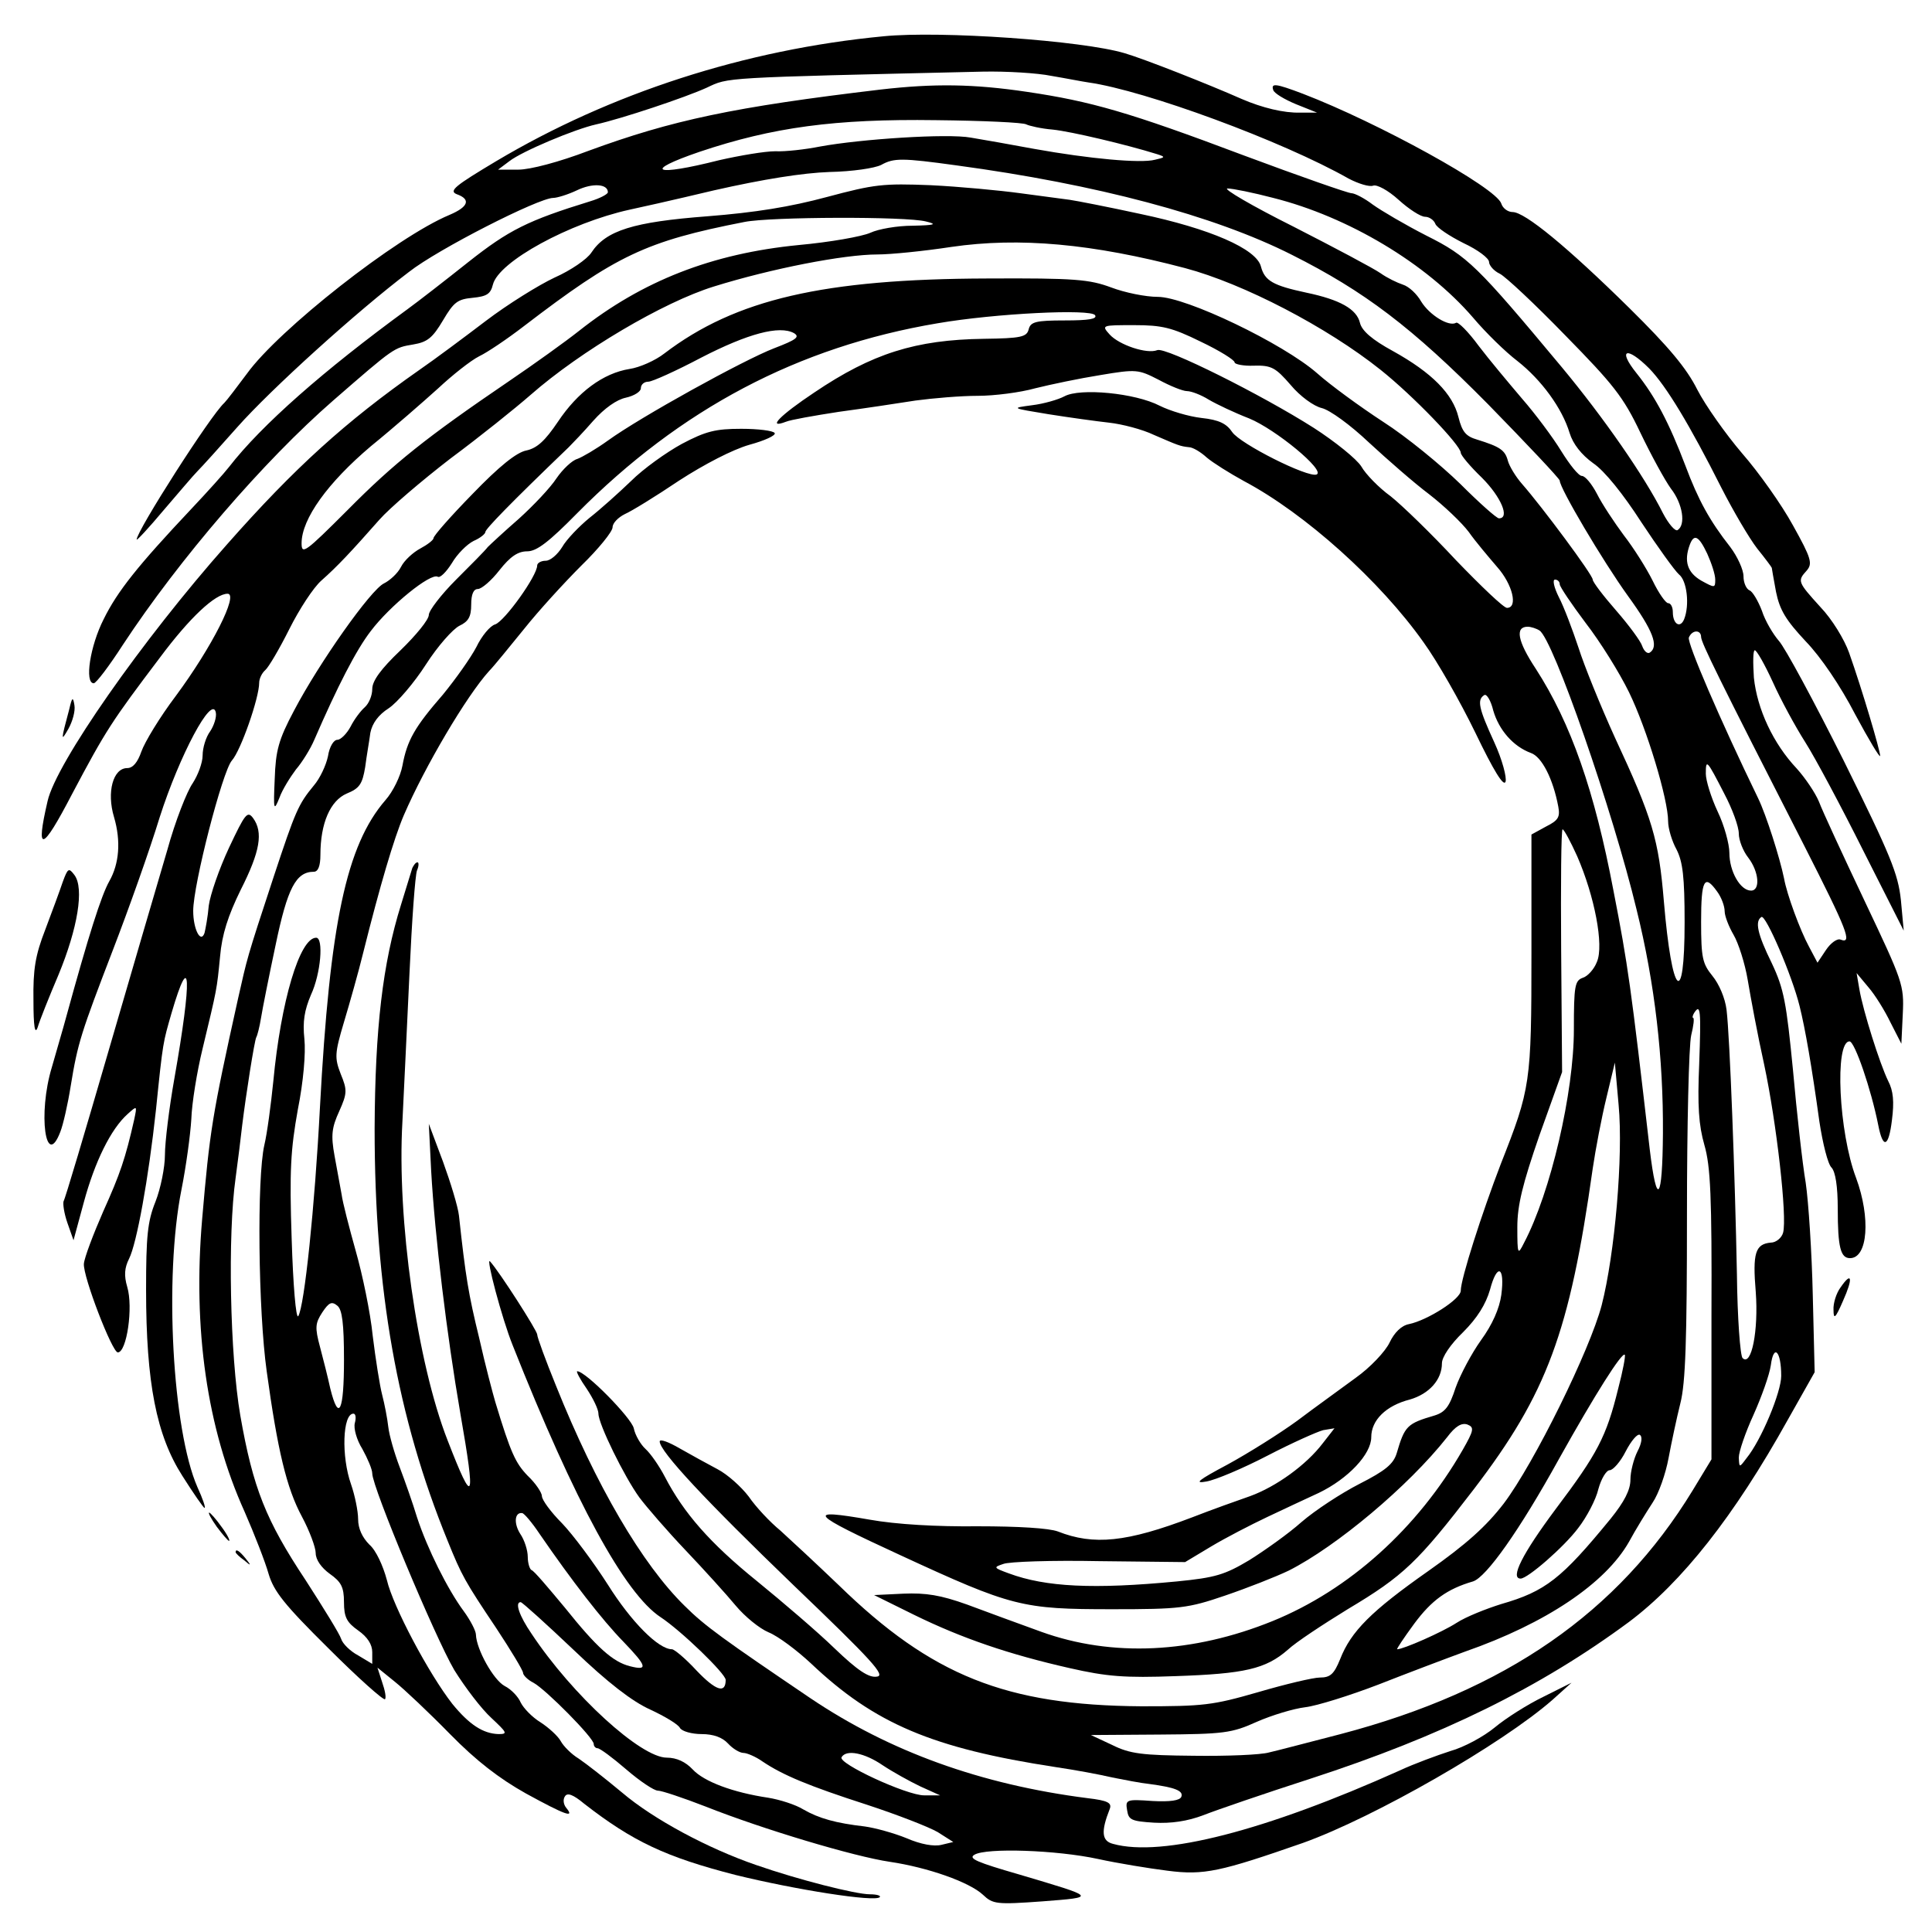
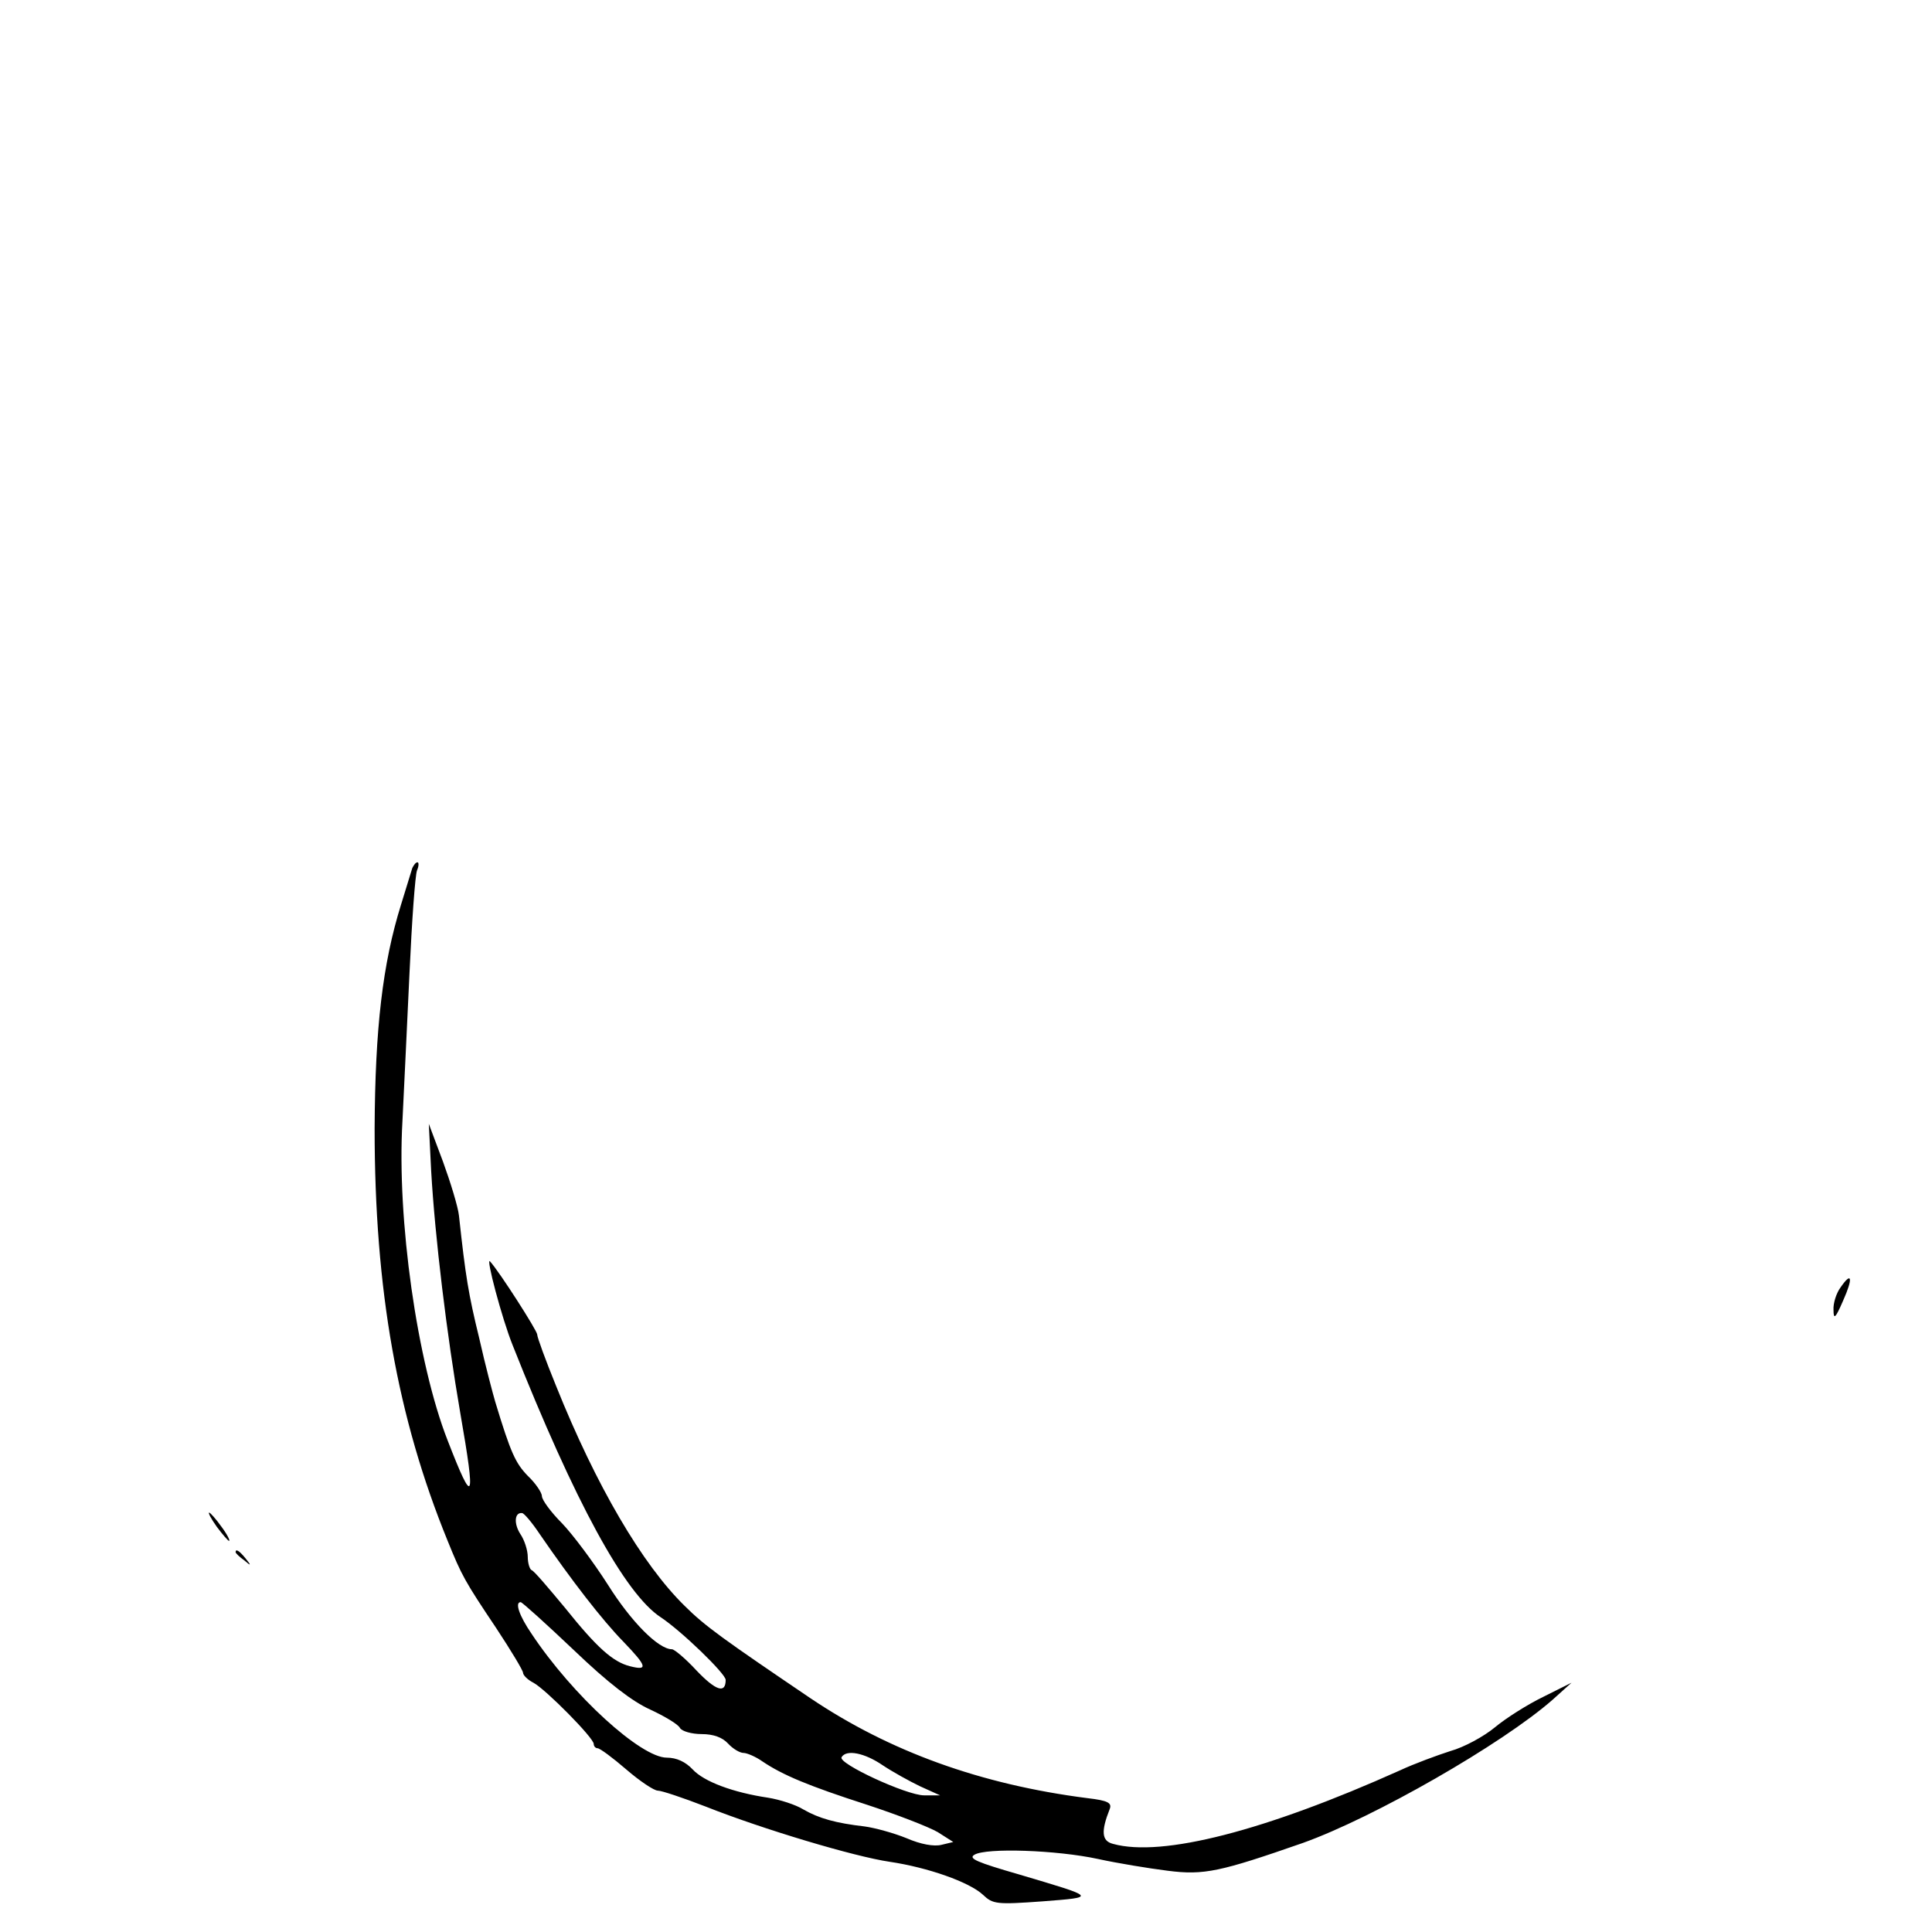
<svg xmlns="http://www.w3.org/2000/svg" version="1.0" width="410pt" height="410pt" viewBox="0 0 410 410" preserveAspectRatio="xMidYMid meet">
  <g transform="translate(0,410) scale(0.1,-0.1)" fill="#000000" stroke="none">
-     <path d="M1875 4023 c-294 -28 -580 -121 -822 -265 -87 -52 -101 -63 -84 -70 31 -11 25 -27 -15 -44 -113 -47 -363 -244 -430 -337 -21 -28 -42 -56 -48 -62 -29 -26 -186 -272 -186 -290 0 -3 26 25 57 62 31 36 63 74 72 83 9 9 47 51 85 94 71 80 253 245 364 329 61 48 275 157 306 157 8 0 31 7 50 16 33 16 66 14 66 -4 0 -4 -17 -13 -37 -19 -133 -41 -173 -61 -259 -129 -49 -39 -107 -84 -129 -100 -178 -130 -310 -246 -379 -335 -10 -13 -46 -53 -80 -89 -114 -121 -157 -175 -186 -234 -29 -57 -41 -136 -21 -136 5 0 33 37 62 82 119 181 299 390 446 518 131 114 129 112 170 119 30 5 41 14 63 51 23 39 31 45 63 48 30 3 38 8 43 28 12 49 163 131 290 159 10 2 91 20 179 41 106 24 189 37 245 39 49 1 96 8 110 15 27 15 44 15 160 -1 296 -40 546 -106 712 -190 153 -77 254 -153 416 -317 83 -85 152 -158 152 -162 0 -16 91 -170 145 -245 53 -73 66 -107 46 -120 -5 -3 -12 3 -16 14 -3 10 -28 44 -55 75 -28 32 -50 61 -50 66 0 10 -107 154 -150 203 -14 16 -27 38 -30 49 -6 23 -17 30 -65 45 -24 7 -32 16 -40 48 -12 49 -56 94 -139 140 -44 24 -66 43 -70 60 -7 29 -42 49 -114 64 -70 15 -88 25 -96 55 -9 38 -109 81 -256 112 -69 15 -136 28 -150 30 -14 2 -61 8 -105 14 -44 6 -129 14 -190 17 -101 4 -119 2 -220 -25 -78 -21 -152 -33 -254 -41 -157 -12 -215 -30 -246 -77 -9 -14 -44 -38 -78 -53 -34 -16 -100 -57 -146 -92 -46 -35 -109 -82 -141 -104 -157 -110 -265 -208 -408 -370 -181 -204 -363 -465 -381 -545 -26 -112 -12 -108 52 15 72 136 84 154 186 289 64 86 118 136 144 136 24 0 -33 -113 -110 -217 -34 -45 -66 -98 -73 -118 -8 -23 -18 -35 -30 -35 -30 0 -44 -51 -28 -104 15 -51 11 -99 -10 -136 -17 -30 -44 -115 -92 -290 -5 -19 -19 -66 -30 -105 -30 -99 -13 -218 18 -137 6 15 16 59 22 97 15 92 22 113 90 290 32 83 77 209 99 281 42 131 111 261 119 222 2 -10 -4 -28 -12 -40 -9 -12 -16 -35 -16 -51 0 -16 -10 -42 -21 -59 -12 -17 -37 -80 -54 -142 -18 -61 -74 -252 -124 -424 -50 -172 -93 -317 -96 -321 -2 -5 1 -26 8 -46 l13 -37 22 81 c23 85 57 155 93 187 20 18 20 18 14 -11 -19 -84 -30 -116 -66 -196 -21 -48 -40 -98 -41 -111 -2 -27 60 -188 72 -188 19 0 33 96 20 139 -7 24 -6 40 4 60 16 32 41 168 57 316 15 147 15 142 33 205 41 140 44 76 6 -139 -11 -62 -20 -135 -20 -162 0 -26 -9 -71 -20 -99 -17 -42 -20 -74 -20 -187 0 -198 22 -309 77 -395 24 -38 45 -68 47 -68 3 0 -4 20 -15 44 -53 121 -71 445 -34 631 10 50 19 117 21 150 1 33 12 101 24 150 31 129 30 124 37 195 4 47 17 87 44 142 41 81 48 122 26 152 -12 16 -17 9 -51 -63 -21 -45 -40 -100 -43 -123 -2 -24 -7 -50 -9 -58 -8 -23 -24 8 -24 47 0 56 62 296 82 319 19 21 58 133 58 165 0 9 6 21 13 27 7 6 30 45 51 87 21 42 51 88 68 103 34 30 63 61 123 129 22 25 90 83 151 130 62 46 138 107 170 135 106 93 282 197 389 230 122 38 276 68 347 68 28 0 98 7 157 16 144 21 299 7 496 -45 124 -33 301 -125 415 -216 69 -55 170 -160 170 -176 0 -5 20 -29 45 -53 40 -40 60 -86 36 -86 -5 0 -42 33 -82 73 -41 40 -114 100 -164 132 -49 32 -112 78 -140 103 -72 63 -278 162 -338 162 -26 0 -70 9 -99 20 -46 17 -76 20 -263 19 -347 -1 -534 -44 -685 -159 -19 -15 -53 -30 -74 -33 -56 -9 -110 -49 -152 -112 -27 -40 -44 -56 -67 -61 -21 -4 -58 -34 -114 -92 -46 -47 -83 -89 -83 -94 0 -4 -13 -14 -28 -22 -15 -8 -34 -25 -41 -39 -7 -14 -24 -29 -36 -35 -28 -13 -138 -169 -191 -270 -33 -62 -39 -85 -41 -145 -3 -66 -2 -70 10 -40 6 17 23 44 35 60 13 15 31 44 39 63 49 113 89 191 120 231 40 53 127 124 142 115 5 -3 18 10 30 29 11 19 32 40 46 47 14 6 25 15 25 19 0 6 51 59 177 180 8 8 32 33 52 56 24 27 50 45 69 49 18 4 32 13 32 20 0 8 7 14 16 14 8 0 59 23 112 51 99 51 166 69 197 52 13 -8 5 -14 -42 -32 -65 -25 -284 -146 -353 -196 -25 -18 -54 -35 -65 -39 -11 -3 -31 -22 -44 -41 -13 -20 -49 -58 -80 -86 -31 -27 -60 -54 -66 -60 -5 -7 -36 -38 -67 -69 -32 -32 -58 -66 -58 -75 0 -10 -27 -43 -60 -75 -42 -40 -60 -65 -60 -82 0 -14 -7 -31 -16 -39 -8 -7 -22 -25 -30 -41 -8 -15 -21 -28 -28 -28 -8 0 -17 -15 -20 -35 -4 -19 -17 -47 -30 -62 -33 -40 -39 -54 -85 -193 -59 -179 -56 -172 -76 -260 -55 -248 -60 -281 -76 -467 -20 -233 10 -444 90 -621 21 -48 44 -107 51 -132 11 -37 33 -65 127 -158 63 -63 117 -111 120 -108 3 3 0 19 -6 36 l-10 31 37 -30 c20 -16 73 -66 117 -111 56 -57 104 -94 161 -126 84 -46 104 -53 86 -31 -6 7 -8 18 -3 25 5 8 17 4 41 -16 103 -80 173 -113 321 -151 126 -31 296 -58 306 -47 3 3 -6 6 -21 6 -30 0 -152 31 -241 62 -102 35 -218 97 -285 154 -36 30 -77 62 -92 72 -15 9 -32 26 -38 37 -6 11 -26 29 -43 40 -18 11 -36 30 -42 42 -5 12 -20 28 -34 35 -24 13 -60 78 -61 109 0 8 -12 31 -26 50 -34 46 -77 132 -99 199 -9 30 -26 78 -37 107 -11 29 -22 67 -24 85 -2 18 -8 49 -13 68 -5 19 -14 76 -20 125 -5 50 -22 131 -36 180 -14 50 -28 104 -30 120 -3 17 -10 54 -15 82 -8 44 -6 60 10 95 17 38 17 45 3 79 -13 34 -13 43 7 110 12 40 31 107 41 148 35 140 65 242 86 291 45 104 133 253 181 306 10 10 43 51 74 89 31 39 86 99 122 135 36 35 66 72 66 81 0 9 12 21 26 28 14 6 66 38 115 71 54 35 114 66 149 76 33 9 57 20 54 25 -3 5 -35 9 -71 9 -54 0 -75 -5 -126 -32 -33 -18 -82 -53 -108 -79 -26 -25 -65 -60 -88 -78 -22 -18 -49 -46 -58 -62 -10 -16 -25 -29 -35 -29 -10 0 -18 -5 -18 -10 0 -22 -69 -118 -89 -125 -11 -3 -29 -25 -40 -48 -12 -23 -44 -68 -71 -101 -60 -69 -76 -97 -86 -151 -4 -22 -20 -55 -36 -73 -83 -96 -118 -261 -139 -652 -11 -212 -33 -422 -46 -443 -5 -7 -11 67 -14 163 -5 147 -2 191 13 275 12 60 17 120 14 150 -4 37 0 61 14 94 21 45 27 121 11 121 -35 0 -75 -135 -91 -305 -5 -49 -13 -110 -19 -135 -16 -70 -13 -351 5 -480 23 -167 42 -248 75 -309 16 -30 29 -65 29 -77 0 -14 12 -31 30 -44 24 -17 30 -28 30 -60 0 -32 6 -43 30 -60 20 -14 30 -30 30 -46 l0 -25 -30 18 c-17 9 -33 25 -36 35 -3 10 -37 65 -75 124 -85 128 -112 196 -139 350 -22 128 -27 384 -10 504 5 36 11 86 14 112 8 65 26 180 30 187 2 3 7 22 10 41 3 19 17 89 31 155 25 120 43 155 81 155 9 0 14 12 14 36 0 67 21 115 56 130 27 11 33 20 39 56 3 24 9 57 11 73 4 20 17 38 39 52 18 12 54 54 79 93 25 39 57 75 71 82 19 9 25 19 25 45 0 22 5 33 14 33 8 0 29 18 46 40 23 29 39 40 59 40 20 0 46 20 106 81 219 221 468 353 765 403 122 21 326 31 334 17 5 -8 -14 -11 -64 -11 -62 0 -73 -3 -77 -19 -4 -16 -16 -19 -95 -20 -145 -2 -237 -31 -360 -114 -72 -48 -102 -78 -60 -62 9 4 60 13 112 21 52 7 125 18 163 24 37 5 96 10 132 10 35 0 90 7 122 16 32 8 94 21 138 28 77 13 81 12 124 -10 24 -13 51 -24 60 -24 9 0 30 -8 46 -18 17 -10 55 -28 86 -40 56 -23 163 -111 143 -119 -19 -7 -162 65 -179 90 -12 18 -28 26 -65 30 -27 3 -67 15 -89 26 -52 27 -169 38 -202 20 -13 -7 -44 -16 -69 -19 -45 -6 -44 -6 35 -19 44 -7 102 -15 129 -18 27 -3 70 -14 95 -26 51 -22 55 -24 74 -26 8 0 25 -10 38 -22 13 -11 48 -33 79 -50 130 -69 289 -212 381 -342 29 -40 78 -126 110 -192 39 -81 60 -115 64 -104 3 9 -7 47 -24 84 -33 72 -37 90 -21 100 5 3 14 -12 19 -33 12 -41 42 -76 80 -90 23 -8 47 -55 58 -114 4 -22 0 -29 -26 -42 l-31 -17 0 -252 c0 -276 -2 -287 -65 -447 -40 -104 -85 -244 -85 -269 0 -18 -71 -63 -110 -71 -16 -3 -31 -18 -41 -39 -9 -19 -41 -53 -72 -75 -31 -23 -87 -63 -124 -91 -37 -27 -104 -69 -148 -93 -62 -33 -72 -41 -45 -36 19 3 78 28 130 55 52 27 106 51 118 54 l24 4 -25 -32 c-35 -46 -99 -92 -154 -112 -26 -9 -82 -29 -123 -45 -139 -53 -209 -60 -285 -30 -19 7 -83 11 -170 11 -87 -1 -173 4 -229 14 -138 24 -129 14 64 -75 238 -110 259 -115 450 -115 144 0 161 2 240 29 47 16 108 40 135 53 101 51 254 179 336 283 18 24 31 31 43 27 15 -6 14 -12 -10 -54 -96 -167 -241 -297 -403 -363 -170 -69 -341 -77 -491 -23 -47 17 -118 43 -158 58 -56 20 -87 25 -135 23 l-62 -3 85 -42 c102 -50 202 -84 330 -113 79 -18 117 -21 225 -17 146 5 191 15 238 56 17 16 75 54 127 86 119 71 149 100 268 255 155 203 203 332 252 680 6 41 19 109 29 150 l18 75 8 -90 c10 -108 -8 -316 -36 -425 -25 -95 -143 -335 -208 -421 -37 -48 -79 -86 -160 -143 -121 -85 -164 -128 -187 -187 -13 -32 -21 -39 -43 -39 -14 0 -73 -14 -131 -31 -97 -28 -116 -30 -248 -30 -287 2 -445 65 -642 257 -47 45 -103 97 -124 116 -22 18 -52 50 -67 72 -16 21 -45 47 -66 58 -21 11 -57 31 -80 44 -24 14 -43 21 -43 15 0 -21 98 -126 285 -306 166 -159 195 -191 176 -193 -17 -3 -41 13 -90 60 -36 35 -111 99 -165 143 -99 80 -155 144 -195 221 -12 23 -30 49 -41 59 -10 9 -22 29 -25 44 -5 22 -102 121 -120 121 -3 0 6 -17 20 -37 14 -21 25 -44 25 -53 0 -22 55 -134 87 -178 15 -20 59 -71 98 -112 39 -41 87 -94 106 -117 20 -24 51 -49 70 -57 20 -8 60 -38 90 -66 135 -128 258 -180 519 -220 41 -6 95 -16 120 -22 25 -5 61 -12 80 -14 52 -7 72 -14 67 -27 -3 -8 -24 -11 -61 -9 -56 4 -58 3 -54 -20 3 -20 9 -23 57 -26 36 -2 71 3 105 16 28 11 130 46 226 77 280 91 489 194 677 333 112 84 223 224 337 429 l57 101 -4 164 c-2 90 -9 197 -15 238 -7 41 -19 149 -27 239 -14 143 -19 172 -45 227 -31 63 -36 89 -22 98 9 6 65 -124 81 -189 12 -48 26 -129 42 -245 7 -46 18 -91 26 -98 8 -9 13 -39 13 -87 0 -82 6 -105 26 -105 38 0 44 86 13 170 -37 97 -46 290 -14 290 11 0 46 -102 61 -178 10 -51 22 -47 29 11 5 39 3 62 -8 83 -18 37 -53 148 -61 194 l-6 35 25 -30 c14 -16 35 -50 47 -75 l23 -45 3 63 c3 62 0 69 -81 240 -46 97 -90 192 -97 211 -8 19 -29 50 -47 70 -50 53 -84 126 -91 193 -2 32 -2 58 2 58 4 0 21 -30 38 -67 17 -38 48 -95 69 -128 21 -33 76 -136 123 -230 l86 -170 -6 65 c-6 56 -22 95 -121 295 -63 126 -125 241 -138 255 -12 14 -29 42 -36 64 -8 21 -20 41 -26 43 -7 3 -13 16 -13 30 0 14 -13 42 -28 62 -44 56 -68 100 -95 172 -35 92 -64 147 -104 197 -41 51 -21 58 27 10 36 -37 86 -120 153 -253 25 -49 59 -107 76 -129 17 -21 31 -40 31 -41 0 -1 4 -24 9 -51 8 -39 21 -60 63 -105 32 -33 74 -95 105 -155 29 -54 53 -94 53 -88 0 11 -38 140 -66 219 -10 28 -36 71 -61 97 -48 53 -49 55 -29 77 13 15 10 26 -29 96 -24 44 -73 113 -108 153 -35 41 -78 102 -95 135 -23 46 -61 91 -144 173 -132 130 -222 204 -248 204 -10 0 -21 8 -24 18 -11 34 -262 172 -421 233 -58 22 -68 23 -63 8 2 -7 24 -20 48 -30 l45 -18 -36 0 c-34 -1 -80 10 -124 29 -70 31 -207 85 -248 97 -90 27 -391 48 -512 36z m356 -84 c30 -5 65 -12 79 -14 120 -17 411 -124 552 -204 21 -11 44 -18 52 -15 8 3 32 -10 54 -30 22 -20 47 -36 56 -36 9 0 19 -7 22 -15 3 -8 30 -26 60 -41 30 -14 54 -32 54 -40 0 -7 10 -19 23 -25 12 -6 75 -65 139 -131 101 -103 123 -130 159 -206 23 -48 52 -101 65 -119 25 -32 32 -77 14 -88 -5 -3 -19 13 -31 36 -39 78 -126 203 -214 309 -181 217 -200 236 -288 280 -45 23 -96 53 -114 66 -17 13 -38 24 -45 24 -7 0 -110 36 -228 80 -244 92 -325 115 -460 135 -114 17 -198 18 -311 5 -312 -37 -443 -65 -620 -130 -63 -24 -124 -40 -149 -40 l-43 0 24 18 c27 21 139 68 184 78 54 12 189 57 235 78 47 22 26 21 586 34 50 1 116 -3 145 -9z m-53 -103 c6 -3 31 -9 56 -11 39 -4 157 -32 221 -52 19 -6 18 -7 -4 -12 -30 -8 -139 2 -256 23 -49 9 -110 20 -135 24 -49 9 -233 -3 -320 -19 -30 -6 -73 -11 -95 -10 -22 0 -75 -9 -119 -19 -138 -35 -164 -24 -41 18 155 52 287 70 501 67 99 -1 186 -5 192 -9z m524 -156 c159 -40 325 -139 424 -254 27 -32 69 -73 94 -92 51 -40 95 -100 111 -153 7 -23 25 -46 50 -64 24 -16 64 -66 102 -125 35 -53 71 -103 80 -111 17 -13 23 -65 11 -95 -8 -20 -24 -11 -24 15 0 10 -4 19 -10 19 -5 0 -20 21 -33 48 -13 26 -40 69 -61 96 -20 27 -46 66 -57 88 -11 21 -25 38 -32 38 -7 0 -26 24 -44 53 -17 28 -55 79 -83 111 -28 33 -70 83 -92 112 -22 30 -44 52 -48 49 -15 -9 -56 16 -74 45 -9 16 -26 32 -39 36 -12 4 -33 14 -47 24 -14 10 -97 54 -185 99 -88 44 -151 81 -140 81 11 0 55 -9 97 -20z m-737 -50 c25 -6 19 -8 -28 -9 -33 0 -73 -7 -90 -15 -18 -8 -86 -20 -152 -26 -184 -18 -332 -76 -466 -182 -29 -23 -96 -71 -149 -107 -175 -119 -244 -174 -342 -273 -90 -90 -98 -96 -98 -71 0 52 56 129 147 206 48 39 112 95 143 123 30 28 69 59 87 68 17 8 60 37 95 64 196 150 258 180 468 221 55 11 343 12 385 1z m583 -255 c40 -19 72 -39 72 -44 0 -4 19 -8 41 -7 37 1 46 -4 78 -41 20 -24 49 -45 66 -49 17 -4 61 -36 100 -73 39 -36 96 -86 128 -110 31 -24 69 -60 84 -80 14 -20 42 -53 60 -74 33 -37 45 -87 21 -87 -7 0 -55 46 -108 101 -52 56 -115 117 -139 136 -25 18 -53 47 -62 63 -10 16 -56 53 -101 82 -110 70 -314 172 -332 165 -22 -9 -81 11 -101 33 -18 20 -17 20 52 20 59 0 80 -5 141 -35z m1075 -450 c9 -20 17 -44 17 -55 0 -18 -1 -18 -30 -2 -29 17 -37 41 -24 76 9 24 19 19 37 -19z m-313 -65 c0 -5 25 -42 55 -82 31 -40 72 -106 92 -147 38 -78 83 -227 83 -274 0 -15 8 -42 18 -60 13 -26 17 -57 17 -154 0 -186 -27 -158 -44 44 -11 132 -24 176 -104 348 -30 66 -65 152 -77 190 -13 39 -31 87 -42 108 -10 20 -14 37 -8 37 5 0 10 -4 10 -10z m-43 -98 c29 -18 156 -384 206 -592 39 -157 57 -317 56 -475 -1 -144 -13 -159 -28 -34 -40 346 -46 390 -77 549 -40 211 -90 355 -165 471 -39 59 -44 89 -17 89 7 0 19 -4 25 -8z m343 -14 c1 -13 34 -81 219 -443 91 -179 103 -209 77 -199 -7 3 -21 -7 -31 -22 l-18 -27 -18 34 c-19 35 -47 111 -53 145 -9 44 -38 135 -55 170 -81 167 -151 330 -147 341 7 17 26 17 26 1z m49 -332 c17 -32 31 -70 31 -85 0 -14 9 -37 20 -51 23 -30 26 -70 6 -70 -23 0 -46 41 -46 80 0 19 -11 59 -25 88 -14 30 -25 66 -25 80 0 32 2 30 39 -42z m-312 -133 c37 -85 57 -189 42 -224 -6 -16 -20 -31 -30 -34 -17 -6 -19 -17 -19 -110 0 -133 -49 -345 -106 -453 -13 -26 -14 -25 -14 34 0 46 11 91 47 195 l48 134 -2 258 c-1 141 0 257 3 257 3 0 17 -26 31 -57z m297 -75 c9 -12 16 -31 16 -42 0 -10 9 -33 19 -50 10 -17 24 -60 30 -96 6 -36 21 -117 35 -180 26 -122 49 -323 40 -356 -3 -11 -15 -21 -26 -21 -33 -3 -39 -22 -32 -105 6 -81 -9 -159 -28 -140 -5 5 -11 85 -12 178 -4 207 -15 504 -22 561 -3 25 -16 55 -30 72 -21 26 -24 38 -24 115 0 89 7 102 34 64z m-38 -365 c-4 -90 -1 -131 11 -173 13 -45 16 -109 15 -361 l0 -306 -40 -66 c-158 -259 -397 -425 -747 -517 -66 -17 -134 -35 -152 -39 -17 -5 -89 -8 -160 -7 -109 1 -135 4 -173 23 l-45 21 147 1 c135 1 152 3 205 27 32 14 78 28 103 31 25 3 95 25 155 48 61 24 143 55 184 70 172 60 298 145 348 233 14 26 37 63 50 83 13 19 28 62 34 95 6 32 17 84 25 116 11 43 14 135 14 400 0 188 4 360 9 381 5 20 7 37 4 37 -2 0 -1 5 2 10 14 22 15 5 11 -107z m-420 -491 c-4 -29 -19 -63 -43 -96 -20 -28 -44 -73 -54 -101 -13 -40 -22 -52 -45 -59 -58 -17 -63 -22 -80 -80 -7 -23 -24 -37 -79 -65 -39 -20 -94 -56 -123 -81 -28 -25 -79 -61 -111 -81 -52 -31 -72 -37 -153 -45 -177 -17 -279 -12 -357 17 -33 12 -33 13 -12 20 12 5 104 8 204 6 l182 -2 55 33 c30 18 84 46 120 63 36 17 85 40 109 51 62 30 111 82 111 118 0 36 31 67 82 80 41 12 68 42 68 77 0 13 18 40 45 66 30 30 48 59 57 90 15 57 32 50 24 -11z m-2456 -138 c0 -109 -11 -133 -29 -61 -5 23 -15 63 -22 89 -11 41 -10 50 5 73 14 21 20 24 32 14 10 -8 14 -37 14 -115z m3050 -34 c0 -34 -42 -136 -74 -175 -15 -20 -15 -20 -16 2 0 12 14 53 31 90 17 38 34 85 37 106 6 46 22 30 22 -23z m-346 -27 c-25 -102 -44 -138 -133 -256 -70 -94 -97 -147 -74 -147 15 0 92 67 122 107 18 23 38 61 43 83 6 22 17 40 24 40 7 0 23 18 34 40 12 23 25 38 30 35 6 -4 4 -18 -5 -35 -8 -16 -15 -43 -15 -60 0 -22 -13 -47 -42 -83 -104 -127 -138 -154 -232 -181 -32 -10 -75 -27 -95 -40 -31 -20 -113 -56 -126 -56 -2 0 14 24 36 54 37 50 70 74 125 90 28 9 98 107 183 261 76 136 133 226 139 220 2 -2 -4 -34 -14 -72z m-2681 -73 c-3 -11 4 -36 16 -55 11 -20 21 -43 21 -52 0 -29 133 -347 174 -417 23 -37 58 -83 79 -102 33 -31 35 -34 15 -34 -33 1 -62 20 -98 64 -50 64 -126 207 -139 263 -8 30 -23 63 -37 75 -15 15 -24 34 -24 54 0 17 -7 51 -15 74 -21 59 -18 150 5 150 5 0 6 -9 3 -20z" />
-     <path d="M147 2595 c-18 -67 -18 -70 -2 -42 9 16 15 38 13 50 -3 19 -5 18 -11 -8z" />
    <path d="M875 2258 c-2 -7 -13 -42 -24 -78 -39 -125 -55 -262 -56 -475 0 -342 48 -613 155 -875 30 -74 36 -85 103 -185 31 -47 57 -90 57 -95 0 -5 10 -15 22 -21 26 -14 128 -117 128 -130 0 -5 4 -9 8 -9 5 0 32 -20 61 -45 29 -25 59 -45 67 -45 8 0 53 -15 102 -34 121 -48 315 -106 390 -117 81 -12 169 -43 198 -70 21 -20 29 -21 126 -14 116 9 116 8 -49 57 -90 26 -109 34 -95 42 25 15 174 10 262 -9 41 -9 108 -20 148 -25 77 -10 112 -2 287 59 151 54 423 210 530 304 l40 36 -60 -30 c-33 -16 -79 -45 -103 -65 -23 -19 -65 -42 -94 -50 -28 -9 -77 -27 -107 -41 -285 -128 -505 -185 -609 -156 -24 6 -26 26 -7 74 5 13 -4 18 -47 23 -227 29 -420 99 -588 212 -183 124 -224 153 -267 196 -90 88 -188 255 -273 467 -22 54 -40 103 -40 109 0 8 -80 133 -100 155 -10 12 25 -121 48 -178 132 -333 238 -527 314 -577 44 -29 138 -120 138 -133 0 -30 -21 -23 -62 20 -23 25 -47 45 -52 45 -29 0 -87 59 -136 137 -30 47 -74 106 -97 130 -24 24 -43 50 -43 58 0 7 -13 27 -30 43 -26 27 -36 48 -69 157 -5 17 -21 77 -34 135 -23 94 -29 131 -43 260 -2 19 -18 71 -34 115 l-30 80 5 -100 c8 -140 33 -347 62 -515 33 -189 28 -199 -27 -57 -65 166 -108 470 -96 677 3 63 10 205 15 315 5 110 12 208 16 218 4 9 4 17 1 17 -4 0 -8 -6 -11 -12z m270 -1413 c68 -99 133 -183 178 -229 50 -52 53 -62 14 -52 -36 9 -70 39 -138 124 -35 42 -66 79 -71 80 -4 2 -8 15 -8 28 0 14 -7 36 -16 49 -14 22 -12 46 4 44 4 0 21 -20 37 -44z m73 -247 c72 -69 124 -109 162 -126 30 -14 59 -31 63 -39 4 -7 25 -13 46 -13 25 0 44 -7 56 -20 10 -11 25 -20 33 -20 7 0 26 -8 40 -18 43 -29 98 -52 222 -92 64 -21 131 -47 150 -58 l33 -21 -25 -6 c-16 -4 -44 1 -74 14 -27 11 -67 22 -89 25 -61 7 -97 17 -130 36 -16 10 -50 21 -75 25 -74 11 -136 34 -160 60 -15 16 -34 25 -55 25 -55 0 -200 132 -287 263 -26 38 -36 67 -23 67 3 0 54 -46 113 -102z m655 -244 c21 -14 57 -34 80 -45 l42 -19 -34 0 c-37 0 -184 68 -175 81 10 17 49 9 87 -17z" />
-     <path d="M133 2228 c-6 -18 -23 -64 -37 -101 -21 -54 -26 -84 -25 -150 0 -55 3 -74 9 -57 4 14 24 64 44 111 41 99 55 184 34 212 -12 16 -14 15 -25 -15z" />
+     <path d="M133 2228 z" />
    <path d="M3906 1368 c-9 -12 -16 -34 -15 -48 0 -21 4 -18 20 19 22 49 19 64 -5 29z" />
    <path d="M460 860 c12 -16 24 -30 26 -30 3 0 -4 14 -16 30 -12 17 -24 30 -26 30 -3 0 4 -13 16 -30z" />
    <path d="M500 806 c0 -2 8 -10 18 -17 15 -13 16 -12 3 4 -13 16 -21 21 -21 13z" />
  </g>
</svg>